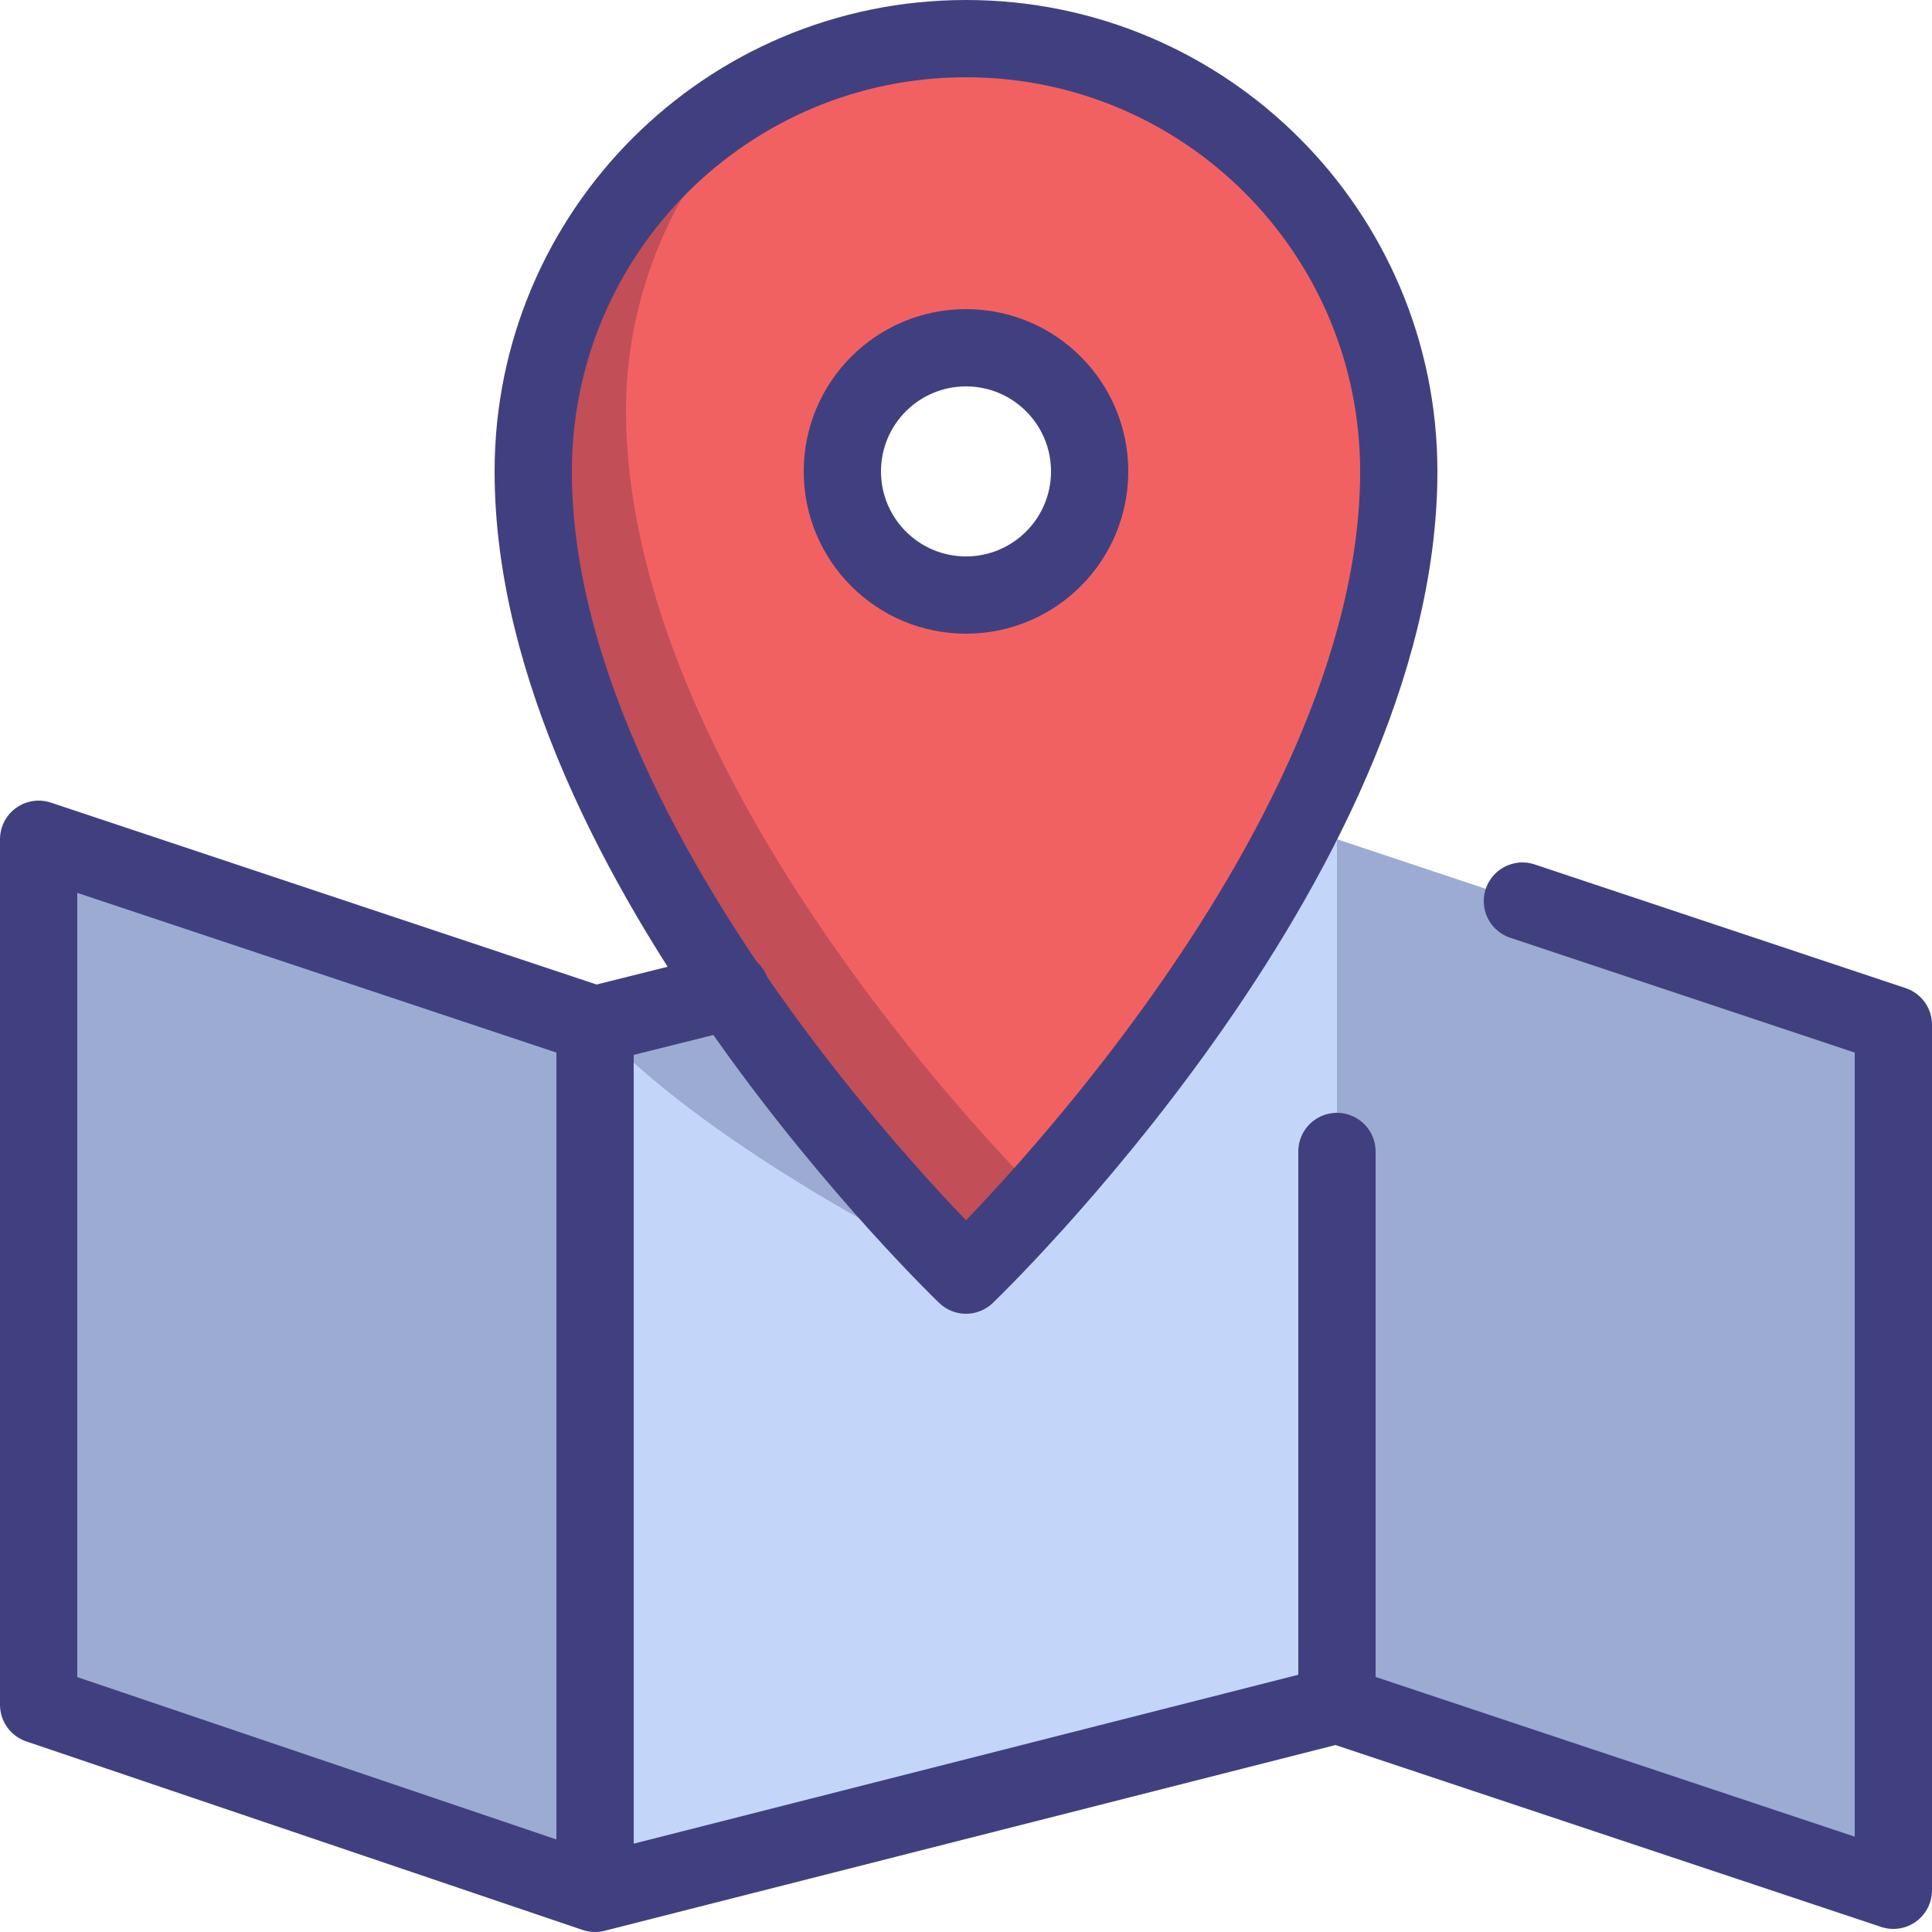
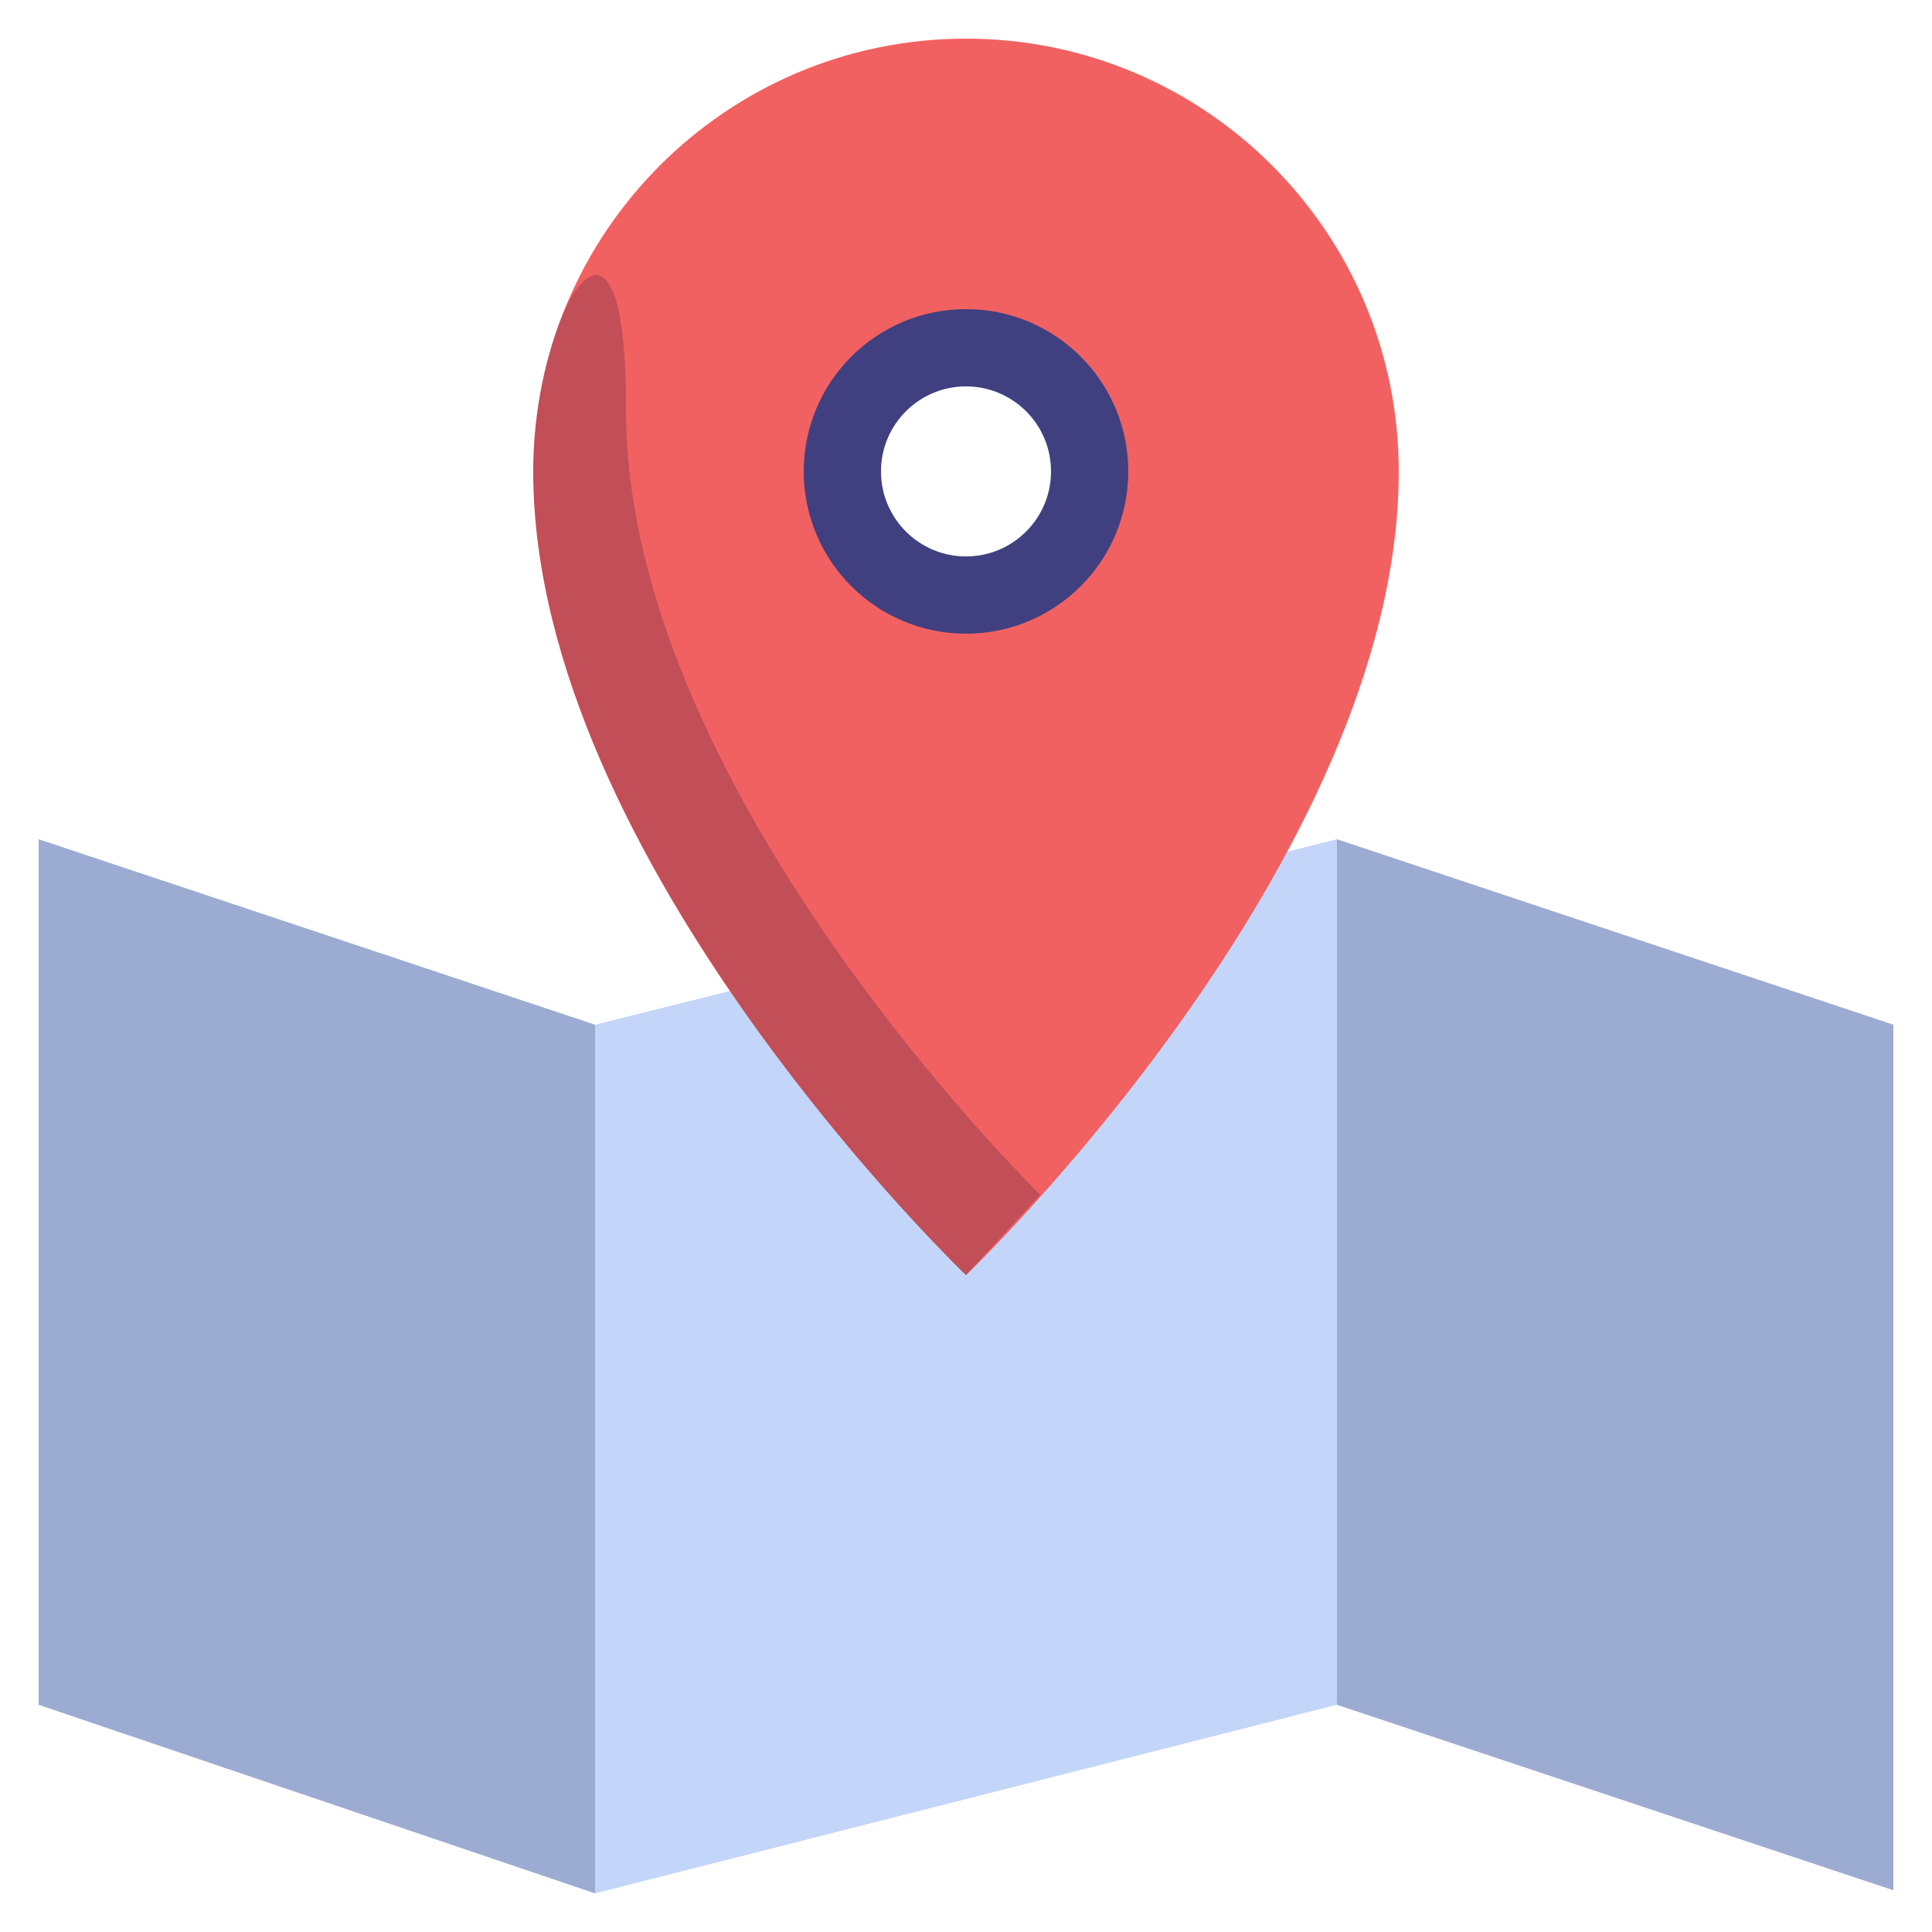
<svg xmlns="http://www.w3.org/2000/svg" width="50px" height="50px" viewBox="0 0 50 50" version="1.1">
  <title>orion-svg-sprite</title>
  <g id="Page-1" stroke="none" stroke-width="1" fill="none" fill-rule="evenodd">
    <g id="Contatti" transform="translate(-1050, -1108)">
      <g id="More-info-box" transform="translate(150, 1013)">
        <g id="Chat" transform="translate(877, 72)">
          <g id="orion-svg-sprite" transform="translate(24, 24)">
            <polygon id="Path" fill="#C3D6F9" fill-rule="nonzero" points="33.6 20.72 48 25.52 48 47.92 33.6 43.12 14.4 48 0 43.12 0 20.72 14.4 25.52" />
            <path d="M0,20.72 L0,43.12 L14.4,48 L14.4,25.52 L0,20.72 Z M33.6,20.72 L33.6,43.12 L48,47.92 L48,25.52 L33.6,20.72 Z" id="Shape" fill="#000032" fill-rule="nonzero" opacity="0.2" />
            <path d="M24,0 C17.814,0 12.8,5.014 12.8,11.2 C12.8,21.28 24,32 24,32 C24,32 35.2,21.28 35.2,11.2 C35.2,5.014 30.186,0 24,0 Z M24,14.4 C22.233,14.4 20.8,12.967 20.8,11.2 C20.8,9.433 22.233,8 24,8 C25.767,8 27.2,9.433 27.2,11.2 C27.2,12.049 26.863,12.863 26.263,13.463 C25.663,14.063 24.849,14.4 24,14.4 Z" id="Shape" fill="#F26161" fill-rule="nonzero" />
-             <path d="M15.2,9.6 C15.212,6.378 16.611,3.317 19.04,1.2 C15.232,3.081 12.816,6.953 12.8,11.2 C12.8,21.36 24.24,32.24 24,32 L25.92,29.92 C23.84,27.84 15.2,18.48 15.2,9.6 Z" id="Path" fill="#000032" fill-rule="nonzero" opacity="0.2" />
-             <path d="M17.92,24.64 L14.4,25.52 C17.2,28.56 22.56,31.28 24,32 C21.757,29.734 19.722,27.271 17.92,24.64 L17.92,24.64 Z" id="Path" fill="#000032" fill-rule="nonzero" opacity="0.2" />
-             <path d="M17.92,24.64 L14.4,25.52 L0,20.72 L0,43.12 L14.4,48 L33.6,43.12 L48,47.92 L48,25.52 L38.4,22.32 M14.4,25.52 L14.4,48 M33.6,28.8 L33.6,43.12" id="Shape" stroke="#404080" stroke-width="2" stroke-linecap="round" stroke-linejoin="round" />
-             <path d="M24,0 C17.814,0 12.8,5.014 12.8,11.2 C12.8,21.28 24,32 24,32 C24,32 35.2,21.28 35.2,11.2 C35.2,5.014 30.186,0 24,0 Z" id="Path" stroke="#404080" stroke-width="2" stroke-linecap="round" stroke-linejoin="round" />
+             <path d="M15.2,9.6 C15.232,3.081 12.816,6.953 12.8,11.2 C12.8,21.36 24.24,32.24 24,32 L25.92,29.92 C23.84,27.84 15.2,18.48 15.2,9.6 Z" id="Path" fill="#000032" fill-rule="nonzero" opacity="0.2" />
            <circle id="Oval" stroke="#404080" stroke-width="2" stroke-linecap="round" stroke-linejoin="round" cx="24" cy="11.2" r="3.2" />
          </g>
        </g>
      </g>
    </g>
  </g>
</svg>